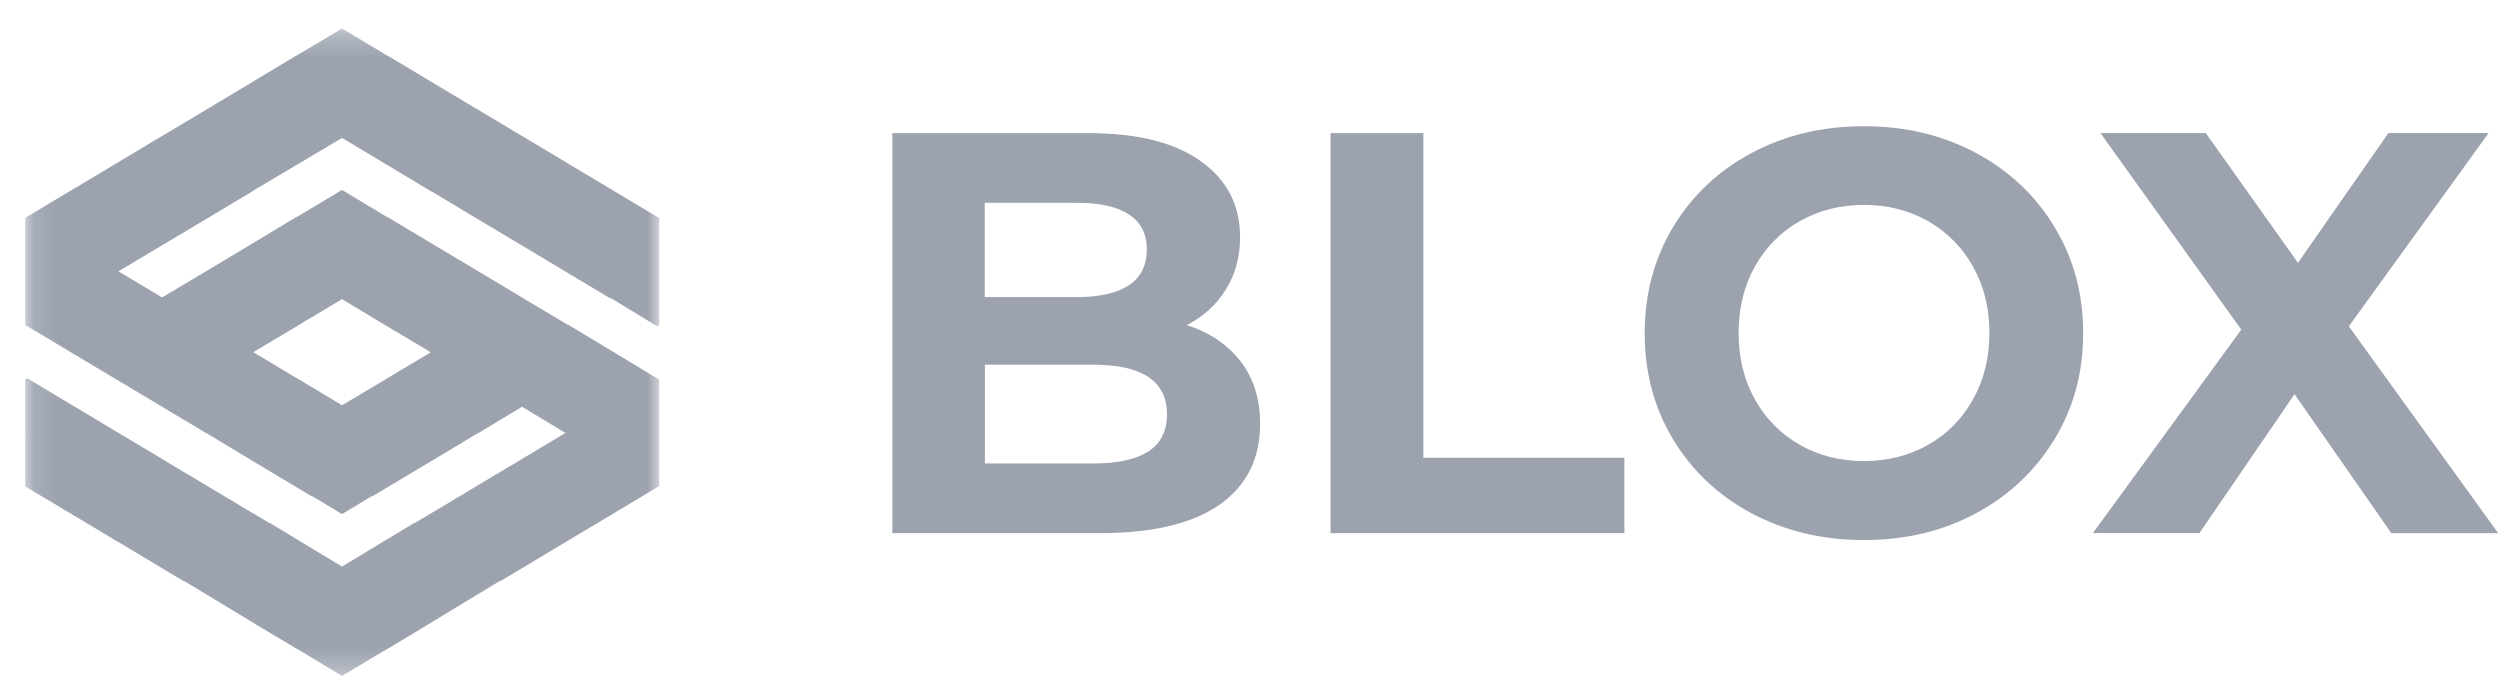
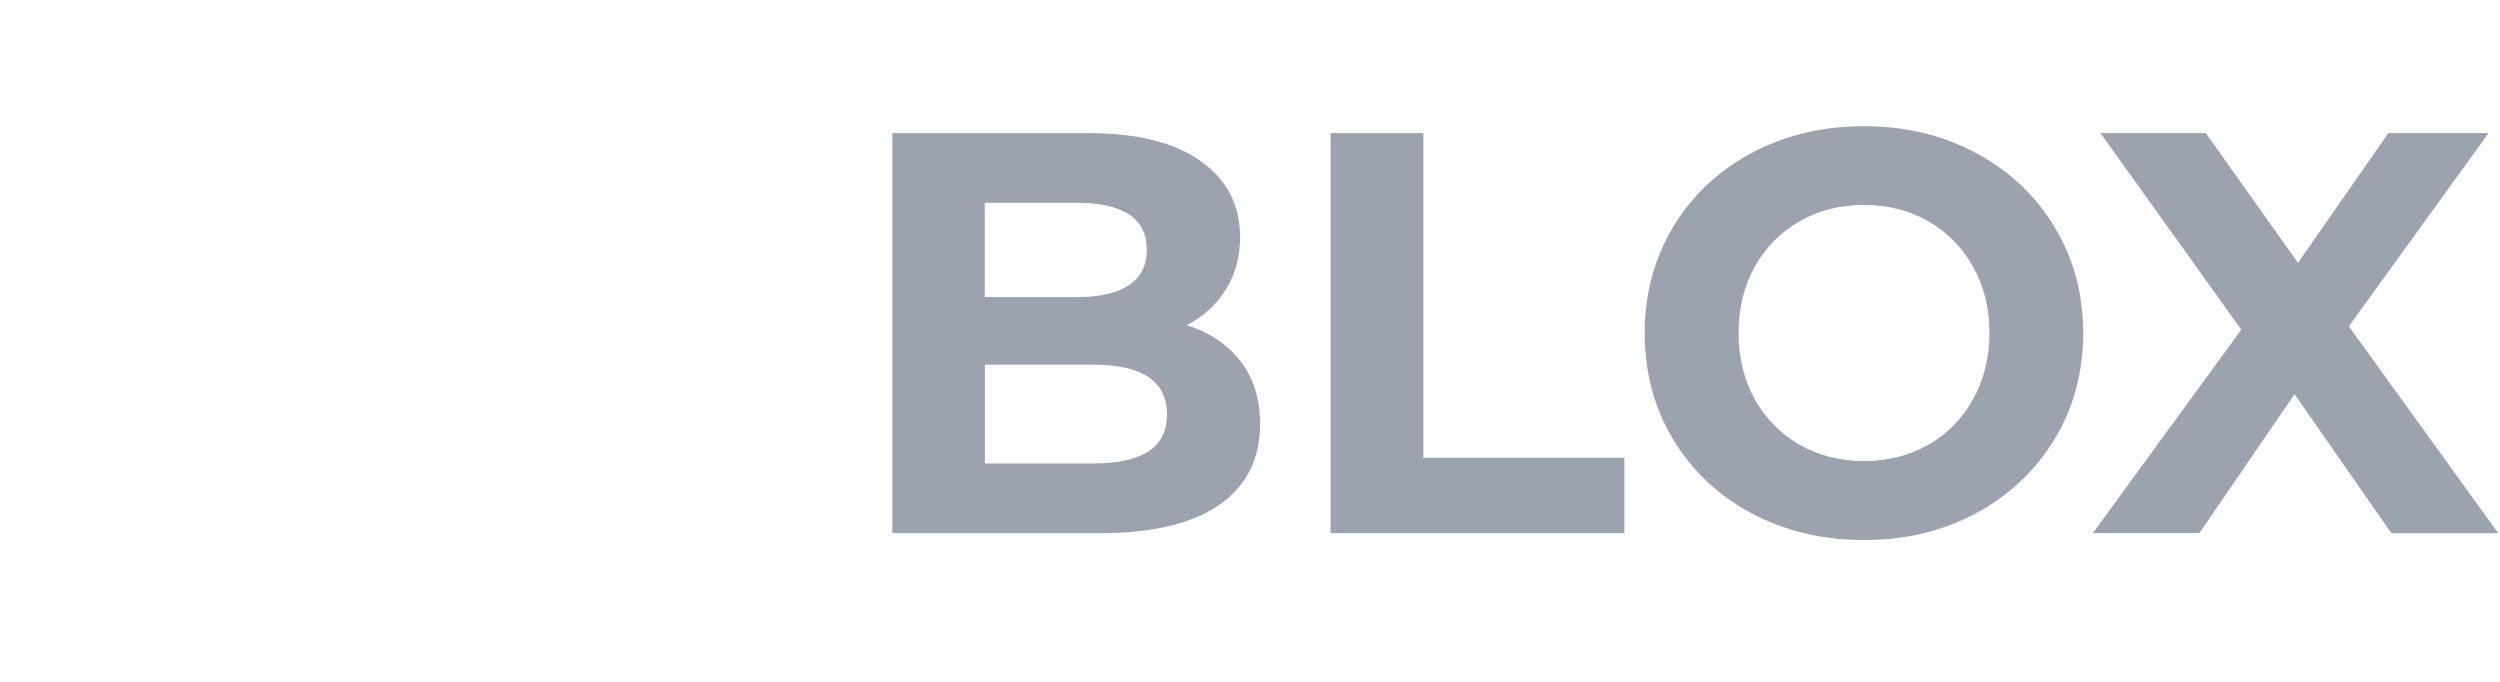
<svg xmlns="http://www.w3.org/2000/svg" width="110" height="30" viewBox="0 0 110 30" fill="none">
  <g clip-path="url(#clip0_15260_41937)">
    <path d="M54.591 15.9C55.16 16.647 55.445 17.565 55.445 18.655C55.445 20.195 54.842 21.384 53.644 22.217C52.446 23.049 50.691 23.459 48.387 23.459H39.264V5.857H47.884C50.036 5.857 51.684 6.267 52.836 7.093C53.988 7.912 54.564 9.029 54.564 10.436C54.564 11.288 54.359 12.055 53.949 12.722C53.538 13.396 52.962 13.918 52.221 14.308C53.227 14.625 54.015 15.16 54.591 15.907V15.9ZM43.329 8.923V13.072H47.388C48.394 13.072 49.162 12.894 49.678 12.544C50.201 12.194 50.46 11.672 50.46 10.985C50.46 10.297 50.201 9.782 49.678 9.438C49.156 9.095 48.394 8.923 47.388 8.923H43.329ZM50.526 19.864C51.069 19.514 51.347 18.966 51.347 18.233C51.347 16.772 50.261 16.046 48.096 16.046H43.336V20.393H48.096C49.169 20.393 49.983 20.215 50.526 19.864Z" fill="#9CA3AF" />
    <path d="M58.544 5.857H62.628V20.142H71.473V23.459H58.544V5.857Z" fill="#9CA3AF" />
    <path d="M77.061 22.58C75.591 21.794 74.44 20.704 73.612 19.323C72.778 17.942 72.367 16.383 72.367 14.658C72.367 12.934 72.784 11.374 73.612 9.993C74.446 8.613 75.591 7.522 77.061 6.736C78.531 5.95 80.179 5.553 82.013 5.553C83.847 5.553 85.489 5.95 86.952 6.736C88.415 7.522 89.567 8.606 90.401 9.993C91.242 11.374 91.659 12.934 91.659 14.658C91.659 16.383 91.242 17.942 90.401 19.323C89.561 20.704 88.409 21.794 86.952 22.58C85.489 23.366 83.847 23.762 82.013 23.762C80.179 23.762 78.531 23.366 77.061 22.58ZM84.834 19.574C85.674 19.098 86.337 18.431 86.813 17.572C87.29 16.719 87.535 15.748 87.535 14.651C87.535 13.555 87.296 12.59 86.813 11.731C86.337 10.879 85.674 10.211 84.834 9.729C83.993 9.253 83.053 9.016 82.013 9.016C80.974 9.016 80.034 9.253 79.193 9.729C78.352 10.205 77.697 10.872 77.213 11.731C76.737 12.583 76.499 13.561 76.499 14.651C76.499 15.742 76.737 16.713 77.213 17.572C77.69 18.424 78.352 19.091 79.193 19.574C80.034 20.049 80.974 20.287 82.013 20.287C83.053 20.287 83.993 20.049 84.834 19.574Z" fill="#9CA3AF" />
    <path d="M105.216 23.455L100.959 17.344L96.775 23.455H92.088L98.616 14.503L92.419 5.854H97.053L101.111 11.563L105.09 5.854H109.5L103.349 14.357L109.923 23.462H105.21L105.216 23.455Z" fill="#9CA3AF" />
    <mask id="mask0_15260_41937" style="mask-type:luminance" maskUnits="userSpaceOnUse" x="1" y="1" width="29" height="29">
-       <path d="M29.008 1.251H1.111V29.745H29.008V1.251Z" fill="white" />
-     </mask>
+       </mask>
    <g mask="url(#mask0_15260_41937)">
      <path d="M28.975 9.614L28.911 9.575L26.99 8.426L26.926 8.387L24.999 7.237L24.948 7.205L23.008 6.043L22.969 6.023L21.017 4.854L20.991 4.841L19.025 3.666L19.006 3.653L17.041 2.478H17.028L15.049 1.289L13.071 2.471H13.058L11.086 3.653L11.073 3.666L9.108 4.841L9.088 4.854L7.129 6.023L7.104 6.036L5.151 7.205L5.112 7.231L3.166 8.394L3.128 8.413L1.188 9.575L1.143 9.601V11.914L1.175 11.933L1.143 11.952V14.284L1.188 14.309L3.128 15.466L3.166 15.491L5.112 16.654L5.145 16.673L7.104 17.842L7.123 17.855L9.088 19.03H9.101L11.073 20.219L11.08 20.225L13.058 21.407L13.726 21.805H13.758L15.049 22.583L16.34 21.805H16.373L17.041 21.407L19.019 20.225H19.025L20.997 19.037H21.017L22.976 17.855L23.008 17.836V17.881L24.505 18.787L24.941 19.05L24.999 19.018V19.082L24.941 19.05L23.008 20.206V20.251L22.969 20.232L21.017 21.394V21.433L20.991 21.414L19.025 22.589V22.608L19.006 22.596L18.248 23.052H18.216L17.041 23.765V23.79L17.015 23.777L15.049 24.966L13.077 23.777L13.058 23.79V23.765L11.883 23.052H11.851L11.093 22.596L11.073 22.608V22.589L9.108 21.414L9.088 21.427V21.401L7.129 20.232L7.104 20.245V20.212L5.157 19.05H5.151L5.112 19.069V19.024L3.173 17.861L3.128 17.887V17.836L1.194 16.68L1.143 16.712V19.011L1.194 19.043L1.143 19.076V21.381L1.194 21.414L3.128 22.57L3.173 22.596L5.112 23.758L5.151 23.777L7.104 24.947L7.129 24.966L8.093 25.538H8.125L9.088 26.122L9.121 26.141L11.073 27.323L11.093 27.336L11.369 27.503L13.058 28.511H13.071L15.049 29.706L17.028 28.518H17.041L18.73 27.503L19.006 27.336L19.025 27.323L20.972 26.141L21.017 26.116L21.967 25.538H22.006L22.963 24.966H22.969L23.008 24.94L24.948 23.777L24.999 23.745L26.926 22.596L26.99 22.557L28.898 21.414L28.975 21.369V19.088L28.905 19.043L28.975 19.005V16.718L28.905 16.68L28.262 16.294L26.99 15.523L26.933 15.491L25.018 14.335H24.986L24.948 14.309L23.008 13.153L22.969 13.127L21.017 11.958L20.985 11.939L19.025 10.77L19.006 10.757L17.041 9.582H17.021L15.049 8.394L13.077 9.575H13.058L11.093 10.757L11.073 10.77L9.114 11.946L9.088 11.958L7.129 13.127L7.104 13.147V13.108L5.151 11.939L5.112 11.965V11.92L5.151 11.939L7.104 10.77V10.745L7.129 10.757L9.088 9.588V9.556L9.108 9.575H9.114L11.073 8.4V8.381H11.093L13.058 7.212H13.065L15.049 6.03L17.028 7.218H17.041V7.224L19 8.4H19.006L19.025 8.387V8.406L20.985 9.582L21.017 9.563V9.601L22.963 10.764L23.008 10.738V10.789L24.948 11.952L24.999 11.92V11.984L26.862 13.095H26.9L26.945 13.121L26.99 13.095V13.147L28.911 14.316L28.975 14.277V11.971L28.924 11.939L28.975 11.907V9.62V9.614ZM3.128 20.258V20.2L3.173 20.232L3.128 20.258ZM5.112 21.433V21.388L5.151 21.414L5.112 21.433ZM9.088 23.797V23.765L9.114 23.777L9.088 23.797ZM11.073 24.972V24.94L11.105 24.959L11.073 24.972ZM13.058 26.16V26.141L13.071 26.154H13.058V26.16ZM17.041 26.16H17.028L17.041 26.141V26.16ZM19.025 24.979L18.993 24.959L19.025 24.94V24.979ZM21.017 23.797L20.985 23.777L21.017 23.758V23.797ZM23.008 22.621L22.969 22.596L23.008 22.57V22.621ZM26.99 20.27L26.92 20.232L26.99 20.187V20.27ZM26.99 17.823V17.9L26.926 17.861L26.99 17.823ZM24.999 16.648V16.699L24.954 16.673L24.999 16.648ZM3.166 10.757L3.128 10.783V10.732L3.166 10.757ZM3.128 13.134V13.102L3.153 13.115L3.128 13.134ZM9.088 16.686V16.667H9.108L9.088 16.686ZM11.073 17.868V17.849L11.086 17.861H11.073V17.868ZM13.058 14.309H13.065L15.049 13.127L17.028 14.316L17.041 14.303V14.322L19.013 15.498H19.025V15.504H19.013L17.041 16.68V16.692H17.028L15.049 17.868L13.065 16.68H13.058L11.086 15.498H11.073V15.491H11.086L13.058 14.322V14.309ZM13.058 19.056V19.043H13.071L13.058 19.056ZM17.041 19.056H17.028L17.041 19.043V19.056ZM19.025 17.881L19.006 17.868L19.025 17.855V17.881ZM21.017 16.699L20.991 16.68L21.017 16.667V16.699ZM23.008 15.479V15.517L22.969 15.498L23.008 15.479ZM21.017 14.303V14.329L20.991 14.316L21.017 14.303ZM19.025 13.121V13.14L19.006 13.127H19.025V13.121ZM17.041 11.933V11.946H17.028L17.041 11.933ZM13.058 11.933H13.071L13.058 11.946V11.933ZM11.073 13.115L11.086 13.127H11.073V13.115ZM9.108 14.309H9.088V14.296L9.108 14.309ZM7.129 15.491L7.104 15.504V15.479L7.129 15.491ZM5.151 14.309L5.112 14.335V14.29L5.151 14.309ZM5.112 9.595V9.55L5.151 9.575L5.112 9.595ZM7.104 8.406V8.374L7.129 8.387L7.104 8.406ZM9.088 7.218V7.192L9.114 7.205L9.088 7.218ZM11.073 6.03V6.017H11.086L11.073 6.03ZM13.058 4.848V4.835H13.065L13.058 4.848ZM17.041 4.848L17.028 4.835H17.041V4.848ZM19.025 6.03H19.013L19.025 6.017V6.03ZM21.017 7.224L20.985 7.205L21.017 7.186V7.224ZM23.008 8.413L22.969 8.387L23.008 8.361V8.413ZM24.999 9.601L24.948 9.575L24.999 9.543V9.601ZM26.99 10.796L26.933 10.757L26.99 10.719V10.796Z" fill="#9CA3AF" />
      <path d="M24.941 19.05L24.505 18.787L23.008 17.881V17.836L22.976 17.855L21.017 19.037H20.997L19.025 20.225H19.019L17.041 21.407L16.373 21.805H16.34L15.049 22.583L13.758 21.805H13.726L13.058 21.407L11.08 20.225L11.073 20.219L9.101 19.03H9.088L7.123 17.855L7.104 17.842L5.145 16.673L5.112 16.654L3.166 15.491L3.128 15.466L1.188 14.309L1.143 14.284V11.952L1.175 11.933L1.143 11.914V9.601L1.188 9.575L3.128 8.413L3.166 8.394L5.112 7.231L5.151 7.205L7.104 6.036L7.129 6.023L9.088 4.854L9.108 4.841L11.073 3.666L11.086 3.653L13.058 2.471H13.071L15.049 1.289L17.028 2.478H17.041L19.006 3.653L19.025 3.666L20.991 4.841L21.017 4.854L22.969 6.023L23.008 6.043L24.948 7.205L24.999 7.237L26.926 8.387L26.99 8.426L28.911 9.575L28.975 9.614V9.62V11.907L28.924 11.939L28.975 11.971V14.277L28.911 14.316L26.99 13.147V13.095L26.945 13.121L26.9 13.095H26.862L24.999 11.984V11.92L24.948 11.952L23.008 10.789V10.738L22.963 10.764L21.017 9.601V9.563L20.985 9.582L19.025 8.406V8.387L19.006 8.4H19L17.041 7.224V7.218H17.028L15.049 6.03L13.065 7.212H13.058L11.093 8.381H11.073V8.4L9.114 9.575H9.108L9.088 9.556V9.588L7.129 10.757L7.104 10.745V10.77L5.151 11.939M24.941 19.05L24.999 19.018V19.082L24.941 19.05ZM24.941 19.05L23.008 20.206V20.251L22.969 20.232L21.017 21.394V21.433L20.991 21.414L19.025 22.589V22.608L19.006 22.596L18.248 23.052H18.216L17.041 23.765V23.79L17.015 23.777L15.049 24.966L13.077 23.777L13.058 23.79V23.765L11.883 23.052H11.851L11.093 22.596L11.073 22.608V22.589L9.108 21.414L9.088 21.427V21.401L7.129 20.232L7.104 20.245V20.212L5.157 19.05H5.151L5.112 19.069V19.024L3.173 17.861L3.128 17.887V17.836L1.194 16.68L1.143 16.712V19.011L1.194 19.043L1.143 19.076V21.381L1.194 21.414L3.128 22.57L3.173 22.596L5.112 23.758L5.151 23.777L7.104 24.947L7.129 24.966L8.093 25.538H8.125L9.088 26.122L9.121 26.141L11.073 27.323L11.093 27.336L11.369 27.503L13.058 28.511H13.071L15.049 29.706L17.028 28.518H17.041L18.73 27.503L19.006 27.336L19.025 27.323L20.972 26.141L21.017 26.116L21.967 25.538H22.006L22.963 24.966H22.969L23.008 24.94L24.948 23.777L24.999 23.745L26.926 22.596L26.99 22.557L28.898 21.414L28.975 21.369V19.088L28.905 19.043L28.975 19.005V16.718L28.905 16.68L28.262 16.294L26.99 15.523L26.933 15.491L25.018 14.335H24.986L24.948 14.309L23.008 13.153L22.969 13.127L21.017 11.958L20.985 11.939L19.025 10.77L19.006 10.757L17.041 9.582H17.021L15.049 8.394L13.077 9.575H13.058L11.093 10.757L11.073 10.77L9.114 11.946L9.088 11.958L7.129 13.127L7.104 13.147V13.108L5.151 11.939M5.151 11.939L5.112 11.965V11.92L5.151 11.939ZM3.128 20.258V20.2L3.173 20.232L3.128 20.258ZM5.112 21.433V21.388L5.151 21.414L5.112 21.433ZM9.088 23.797V23.765L9.114 23.777L9.088 23.797ZM11.073 24.972V24.94L11.105 24.959L11.073 24.972ZM13.058 26.16V26.141L13.071 26.154H13.058V26.16ZM17.041 26.16H17.028L17.041 26.141V26.16ZM19.025 24.979L18.993 24.959L19.025 24.94V24.979ZM21.017 23.797L20.985 23.777L21.017 23.758V23.797ZM23.008 22.621L22.969 22.596L23.008 22.57V22.621ZM26.99 20.27L26.92 20.232L26.99 20.187V20.27ZM26.99 17.823V17.9L26.926 17.861L26.99 17.823ZM24.999 16.648V16.699L24.954 16.673L24.999 16.648ZM3.166 10.757L3.128 10.783V10.732L3.166 10.757ZM3.128 13.134V13.102L3.153 13.115L3.128 13.134ZM9.088 16.686V16.667H9.108L9.088 16.686ZM11.073 17.868V17.849L11.086 17.861H11.073V17.868ZM13.058 14.309H13.065L15.049 13.127L17.028 14.316L17.041 14.303V14.322L19.013 15.498H19.025V15.504H19.013L17.041 16.68V16.692H17.028L15.049 17.868L13.065 16.68H13.058L11.086 15.498H11.073V15.491H11.086L13.058 14.322V14.309ZM13.058 19.056V19.043H13.071L13.058 19.056ZM17.041 19.056H17.028L17.041 19.043V19.056ZM19.025 17.881L19.006 17.868L19.025 17.855V17.881ZM21.017 16.699L20.991 16.68L21.017 16.667V16.699ZM23.008 15.479V15.517L22.969 15.498L23.008 15.479ZM21.017 14.303V14.329L20.991 14.316L21.017 14.303ZM19.025 13.121V13.14L19.006 13.127H19.025V13.121ZM17.041 11.933V11.946H17.028L17.041 11.933ZM13.058 11.933H13.071L13.058 11.946V11.933ZM11.073 13.115L11.086 13.127H11.073V13.115ZM9.108 14.309H9.088V14.296L9.108 14.309ZM7.129 15.491L7.104 15.504V15.479L7.129 15.491ZM5.151 14.309L5.112 14.335V14.29L5.151 14.309ZM5.112 9.595V9.55L5.151 9.575L5.112 9.595ZM7.104 8.406V8.374L7.129 8.387L7.104 8.406ZM9.088 7.218V7.192L9.114 7.205L9.088 7.218ZM11.073 6.03V6.017H11.086L11.073 6.03ZM13.058 4.848V4.835H13.065L13.058 4.848ZM17.041 4.848L17.028 4.835H17.041V4.848ZM19.025 6.03H19.013L19.025 6.017V6.03ZM21.017 7.224L20.985 7.205L21.017 7.186V7.224ZM23.008 8.413L22.969 8.387L23.008 8.361V8.413ZM24.999 9.601L24.948 9.575L24.999 9.543V9.601ZM26.99 10.796L26.933 10.757L26.99 10.719V10.796Z" stroke="#9CA3AF" stroke-width="0.064" stroke-miterlimit="10" />
    </g>
  </g>
  <defs>
    <clipPath id="clip0_15260_41937">
      <rect width="109.449" height="29.642" fill="white" transform="translate(0.506 0.179)" />
    </clipPath>
  </defs>
</svg>